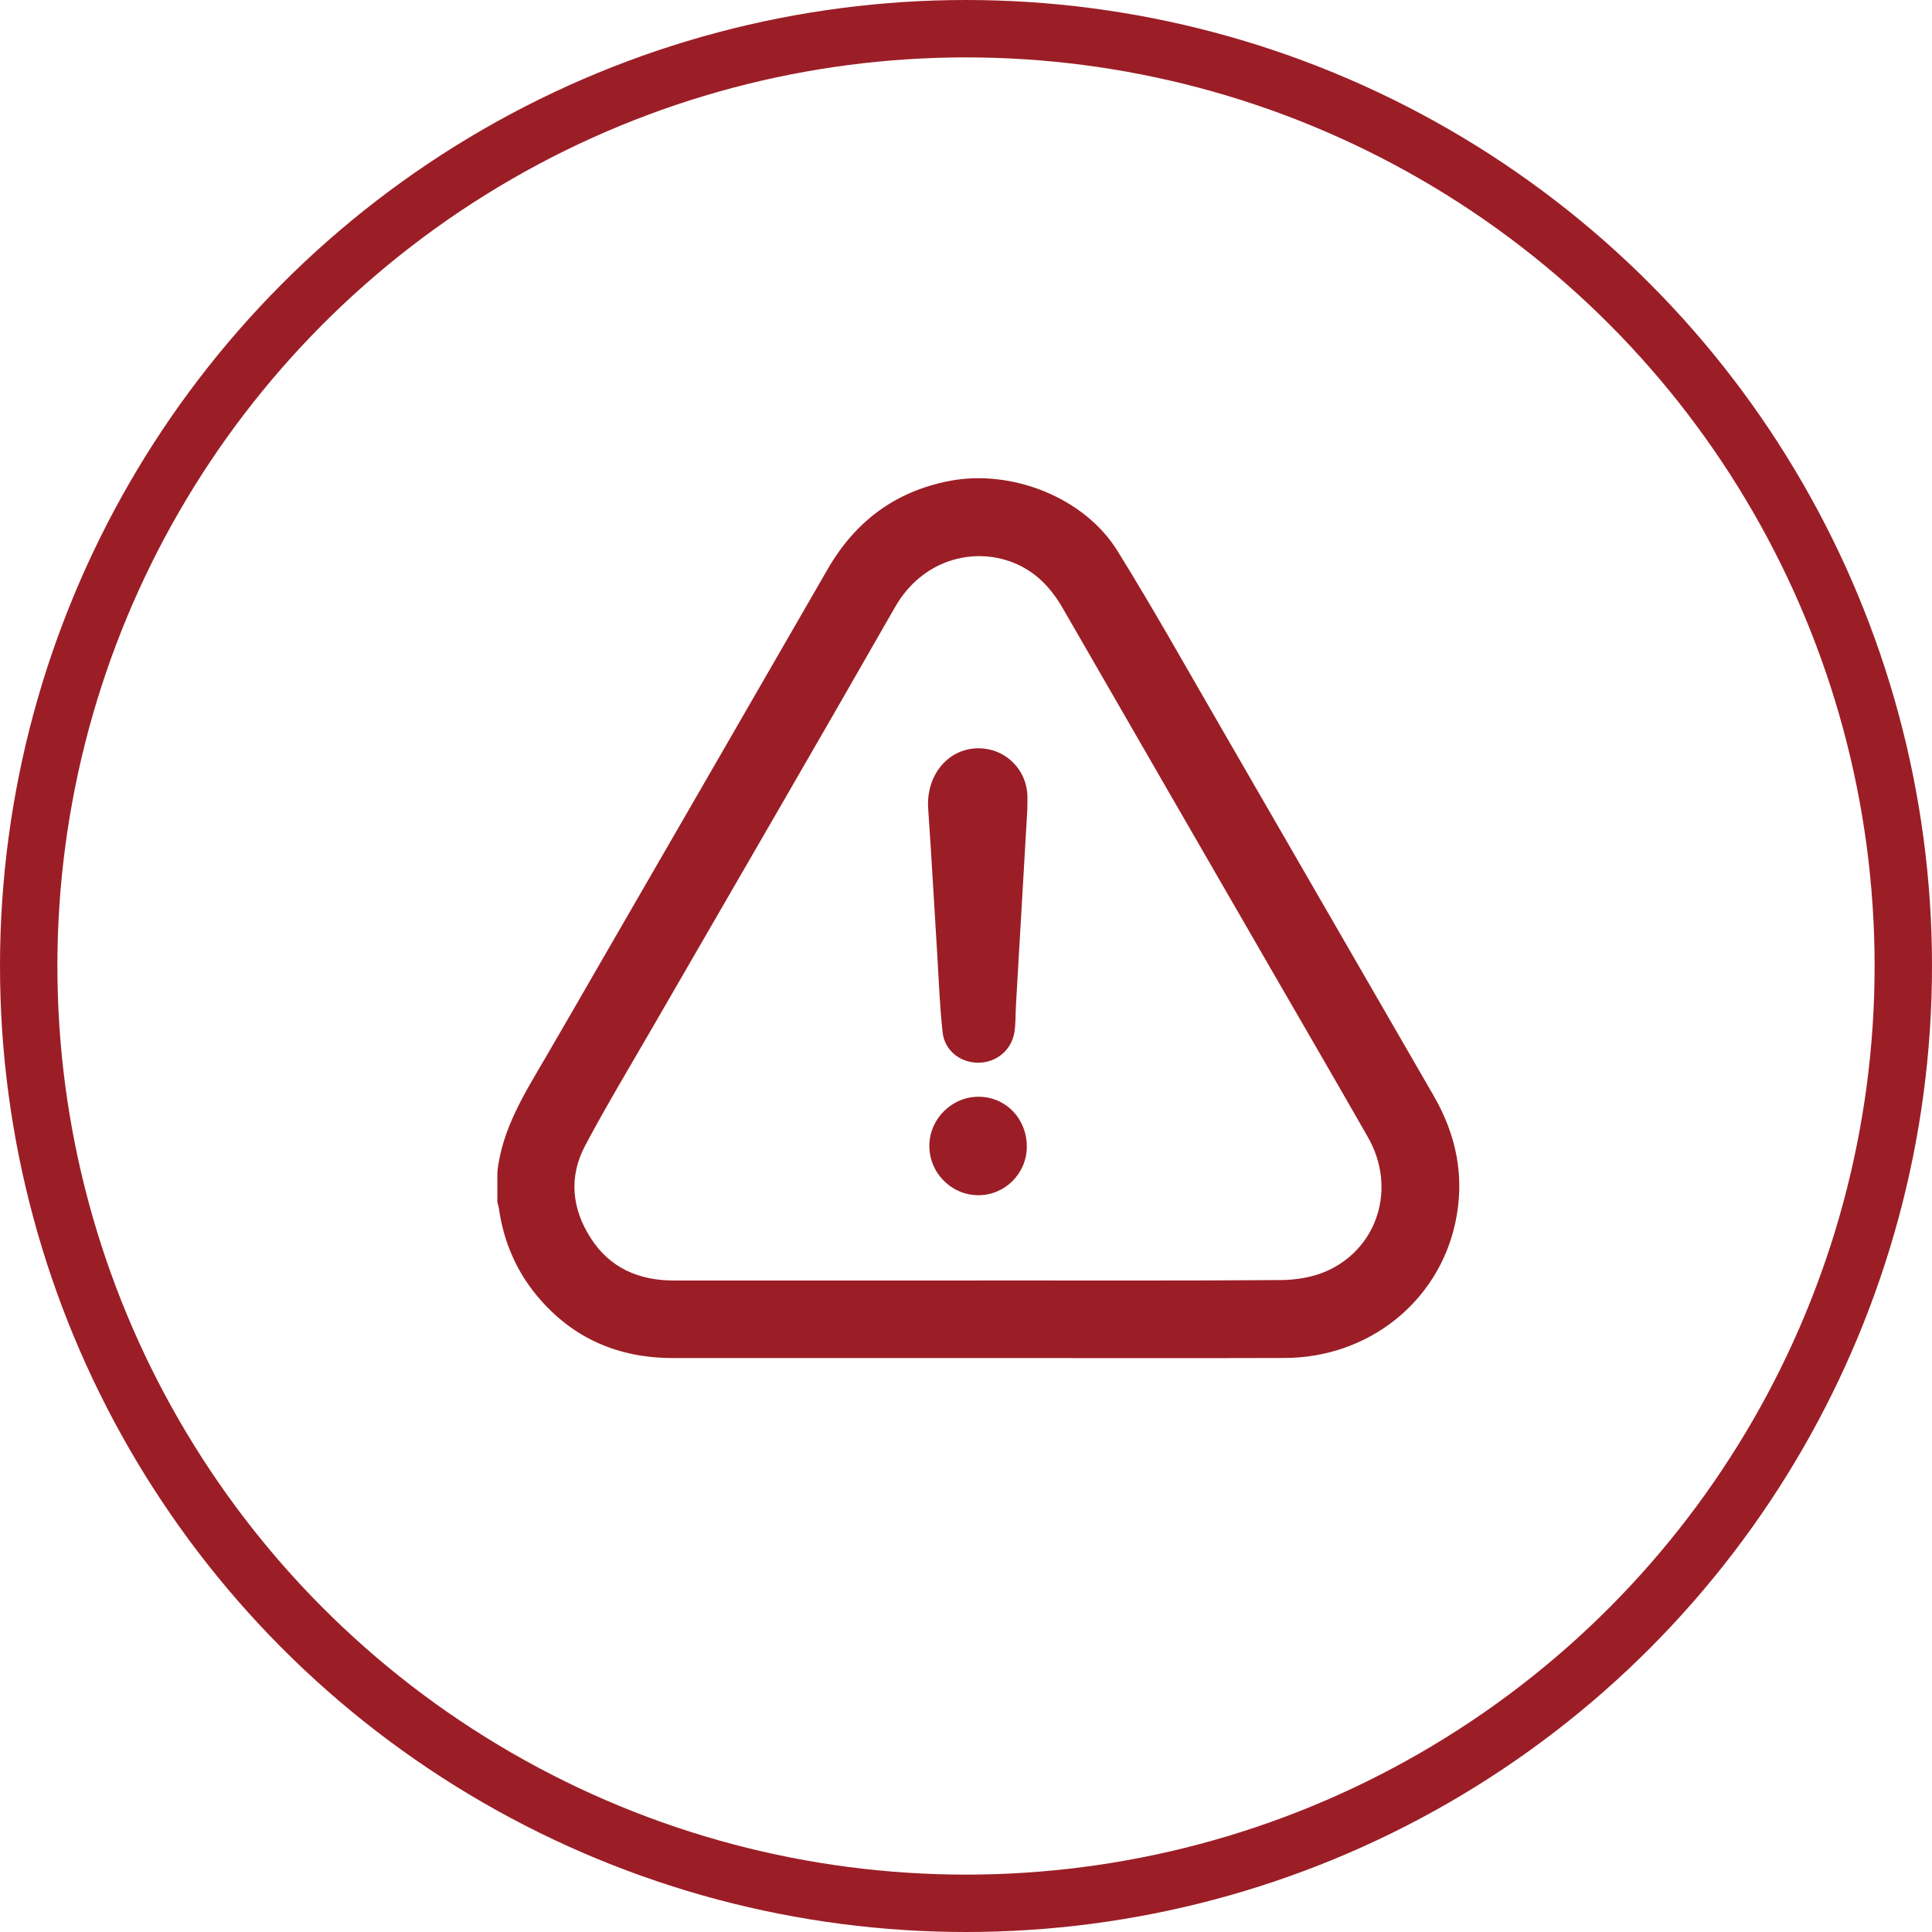
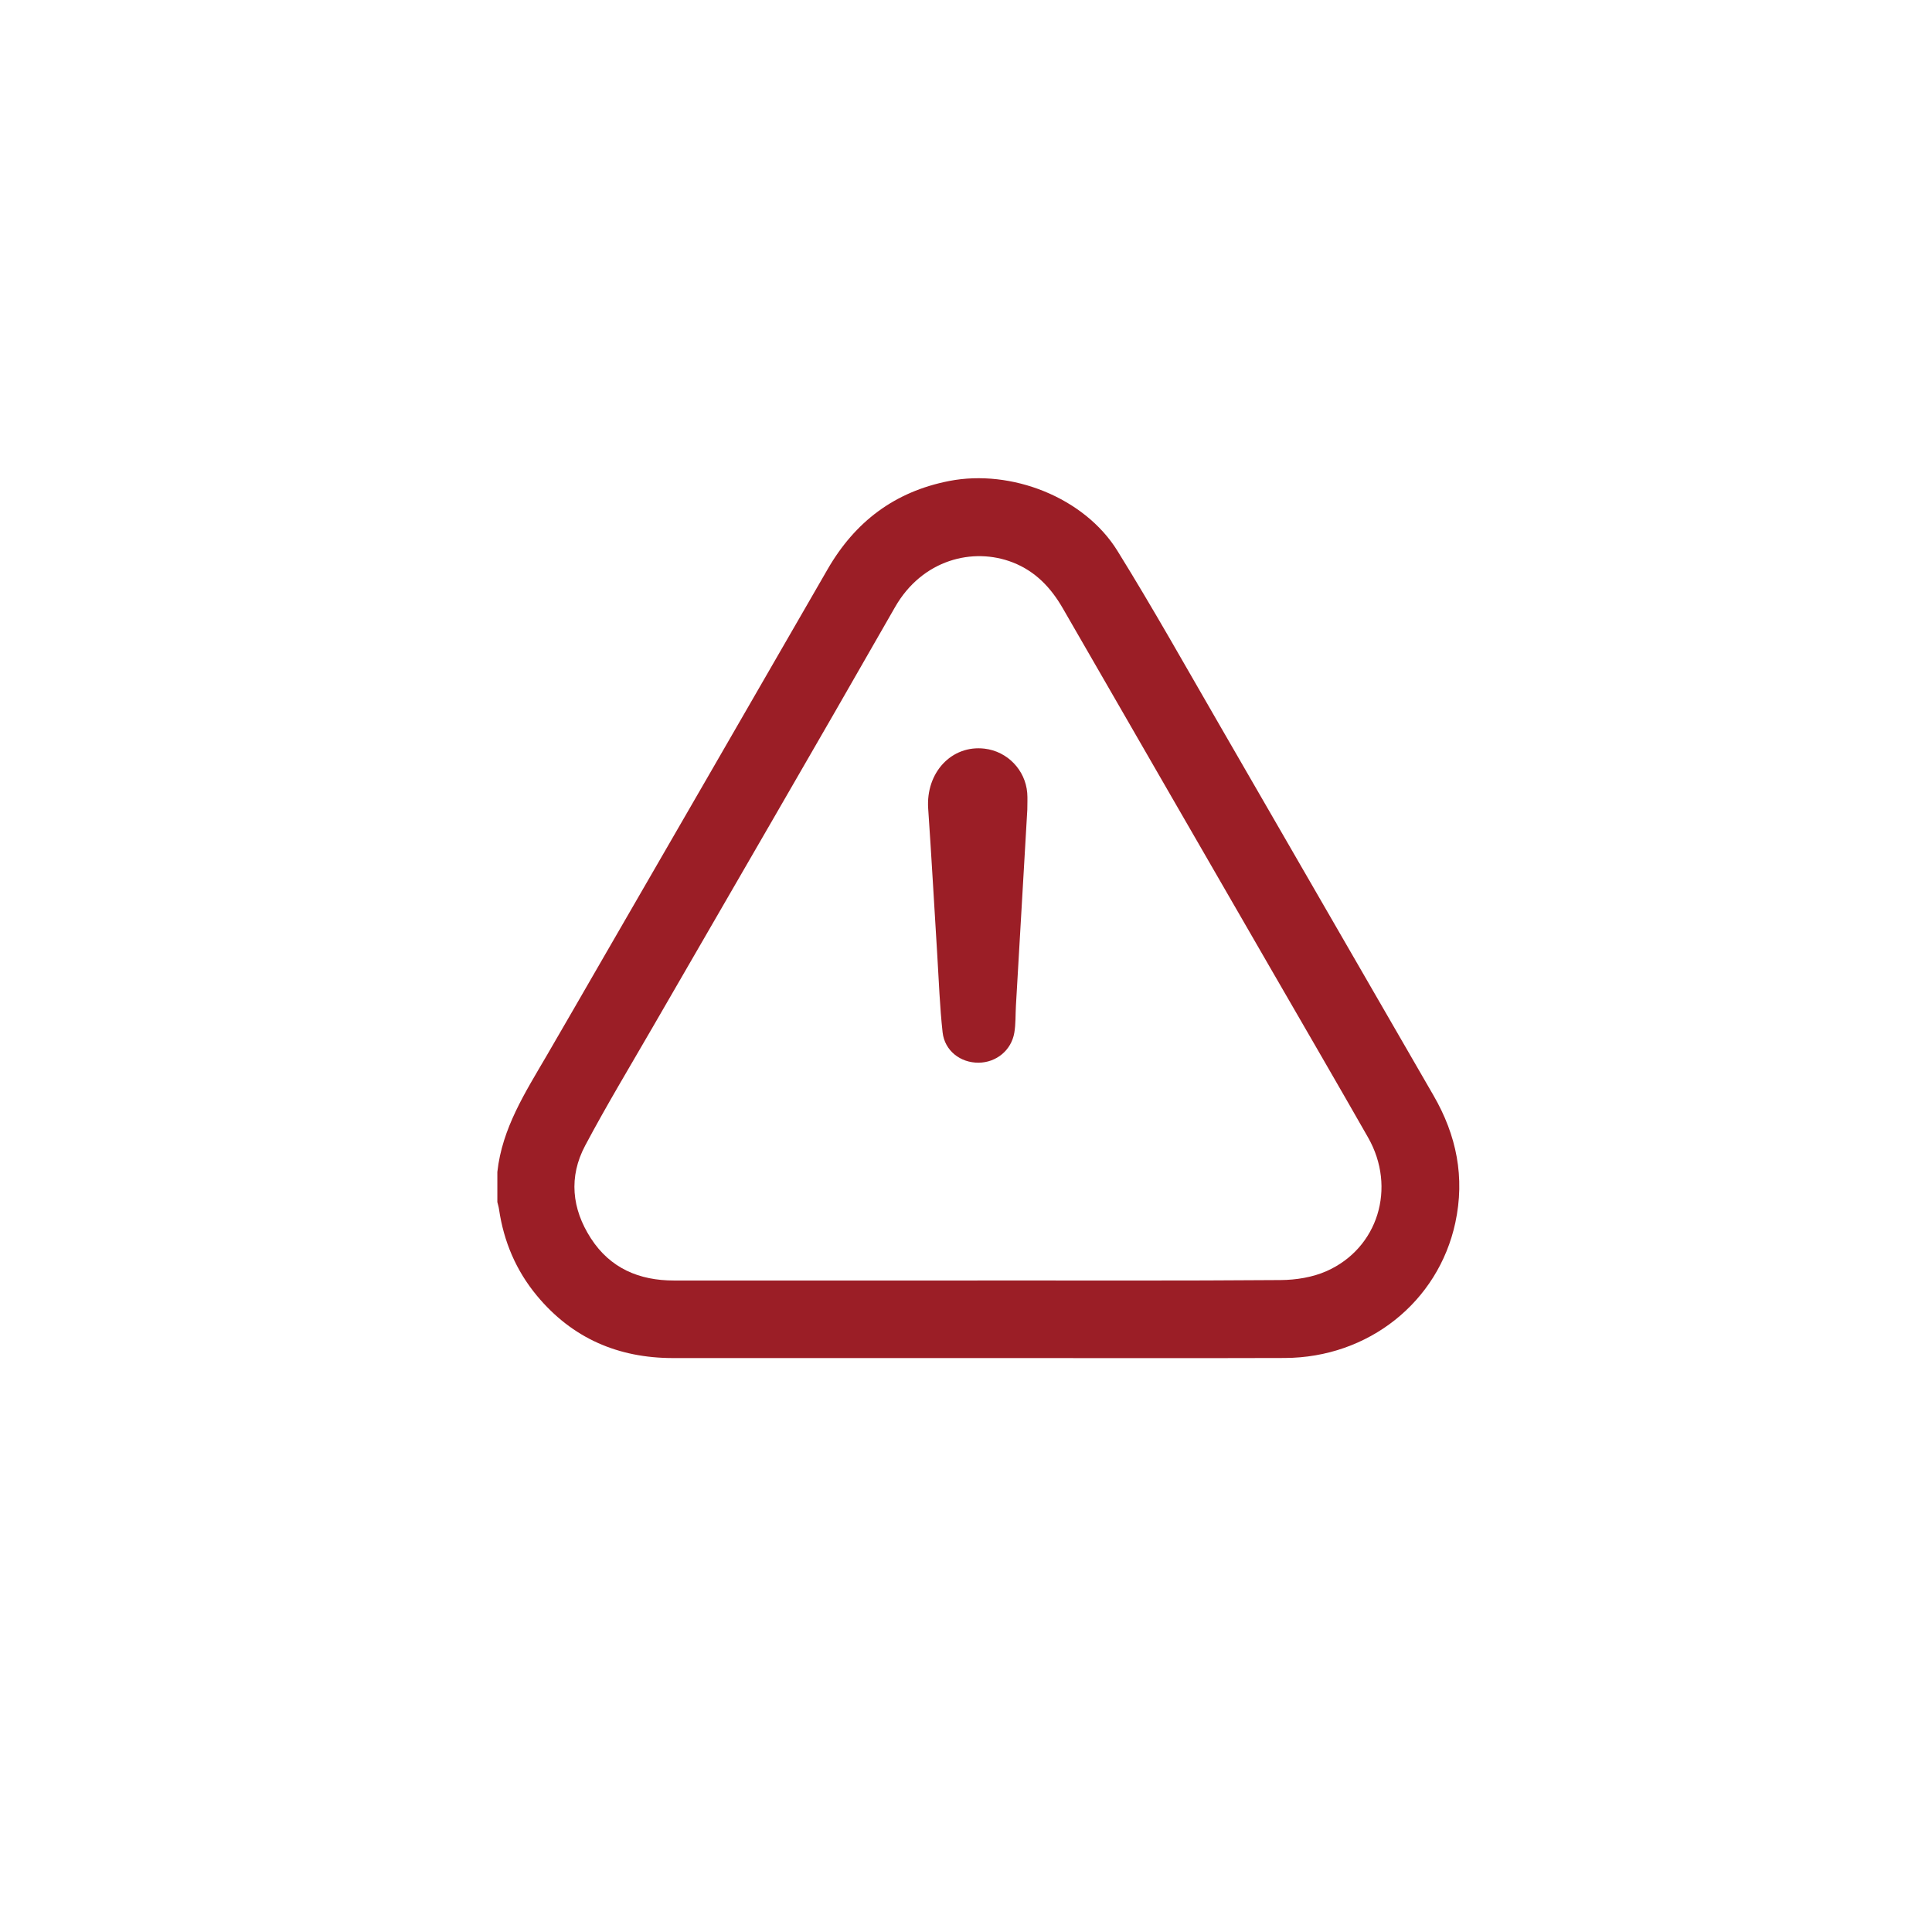
<svg xmlns="http://www.w3.org/2000/svg" width="101" height="101" viewBox="0 0 101 101" fill="none">
-   <circle cx="50.5" cy="50.5" r="49" stroke="#9B1E26" stroke-width="3" />
  <path d="M26 61.267C26.249 58.979 27.463 57.101 28.582 55.181C29.529 53.556 30.466 51.925 31.407 50.296C35.359 43.454 39.317 36.617 43.259 29.77C44.697 27.273 46.77 25.701 49.625 25.144C52.862 24.513 56.678 25.994 58.415 28.794C60.277 31.796 62.005 34.88 63.775 37.938C67.503 44.379 71.215 50.83 74.942 57.271C76.146 59.353 76.591 61.548 76.08 63.924C75.187 68.064 71.537 70.978 67.158 70.992C62.41 71.007 57.66 70.996 52.913 70.996C47.001 70.996 41.09 70.998 35.18 70.996C32.316 70.995 29.915 69.96 28.07 67.738C26.979 66.424 26.334 64.905 26.087 63.215C26.069 63.089 26.03 62.966 26 62.841C26 62.318 26 61.793 26 61.269L26 61.267ZM51.097 66.939C56.385 66.939 61.672 66.959 66.96 66.918C67.757 66.912 68.615 66.774 69.338 66.456C72.046 65.261 73.013 62.085 71.52 59.466C69.885 56.597 68.222 53.742 66.571 50.882C62.901 44.523 59.227 38.166 55.563 31.804C54.939 30.721 54.13 29.865 52.944 29.402C50.868 28.593 48.212 29.25 46.788 31.743C42.603 39.07 38.357 46.361 34.138 53.669C32.944 55.737 31.709 57.782 30.59 59.89C29.724 61.521 29.889 63.189 30.89 64.737C31.904 66.303 33.412 66.943 35.237 66.942C40.525 66.939 45.812 66.942 51.099 66.942L51.097 66.939Z" fill="#9B1E26" />
  <path d="M53.704 42.345C53.508 45.716 53.309 49.144 53.11 52.572C53.083 53.044 53.104 53.524 53.026 53.987C52.87 54.91 52.08 55.547 51.16 55.555C50.211 55.563 49.385 54.933 49.277 53.969C49.129 52.639 49.083 51.296 49 49.959C48.84 47.397 48.7 44.834 48.523 42.272C48.394 40.39 49.745 38.933 51.472 39.138C52.663 39.279 53.604 40.251 53.701 41.454C53.723 41.729 53.705 42.01 53.705 42.345H53.704Z" fill="#9B1E26" />
-   <path d="M48.584 59.877C48.599 58.482 49.766 57.331 51.161 57.335C52.587 57.339 53.693 58.495 53.679 59.969C53.668 61.355 52.525 62.488 51.143 62.483C49.722 62.477 48.568 61.302 48.584 59.877Z" fill="#9B1E26" />
</svg>